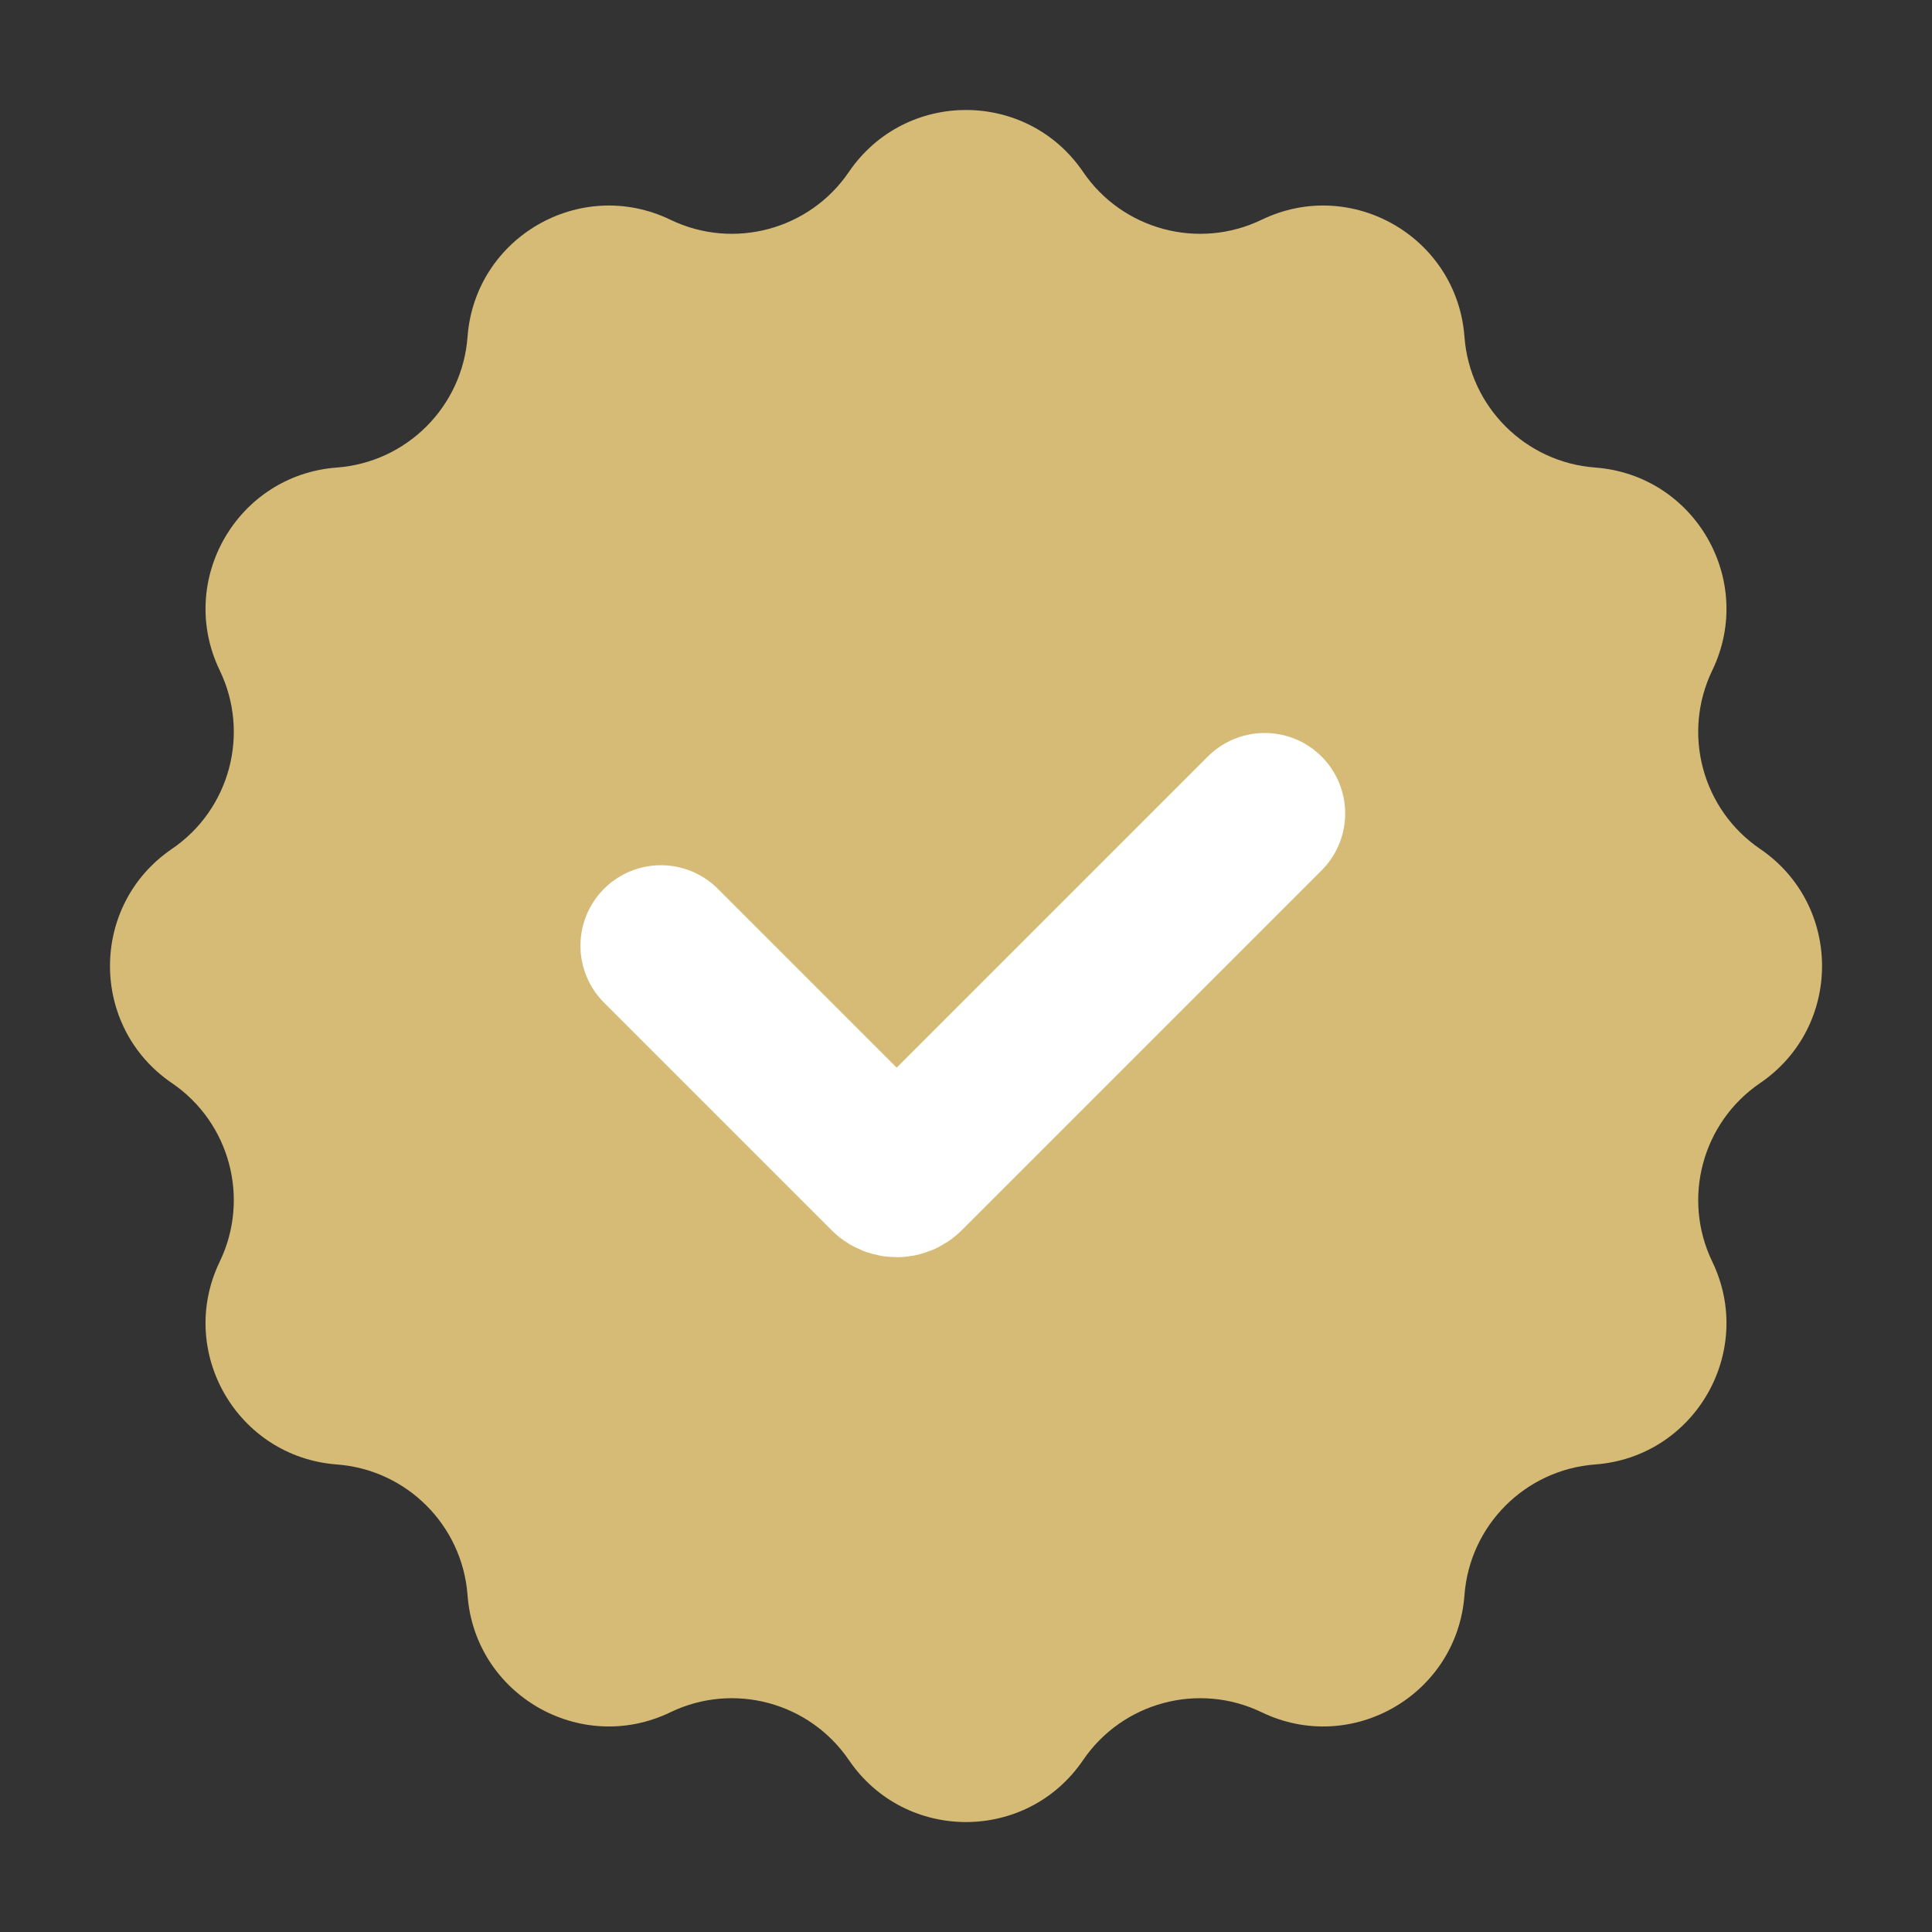
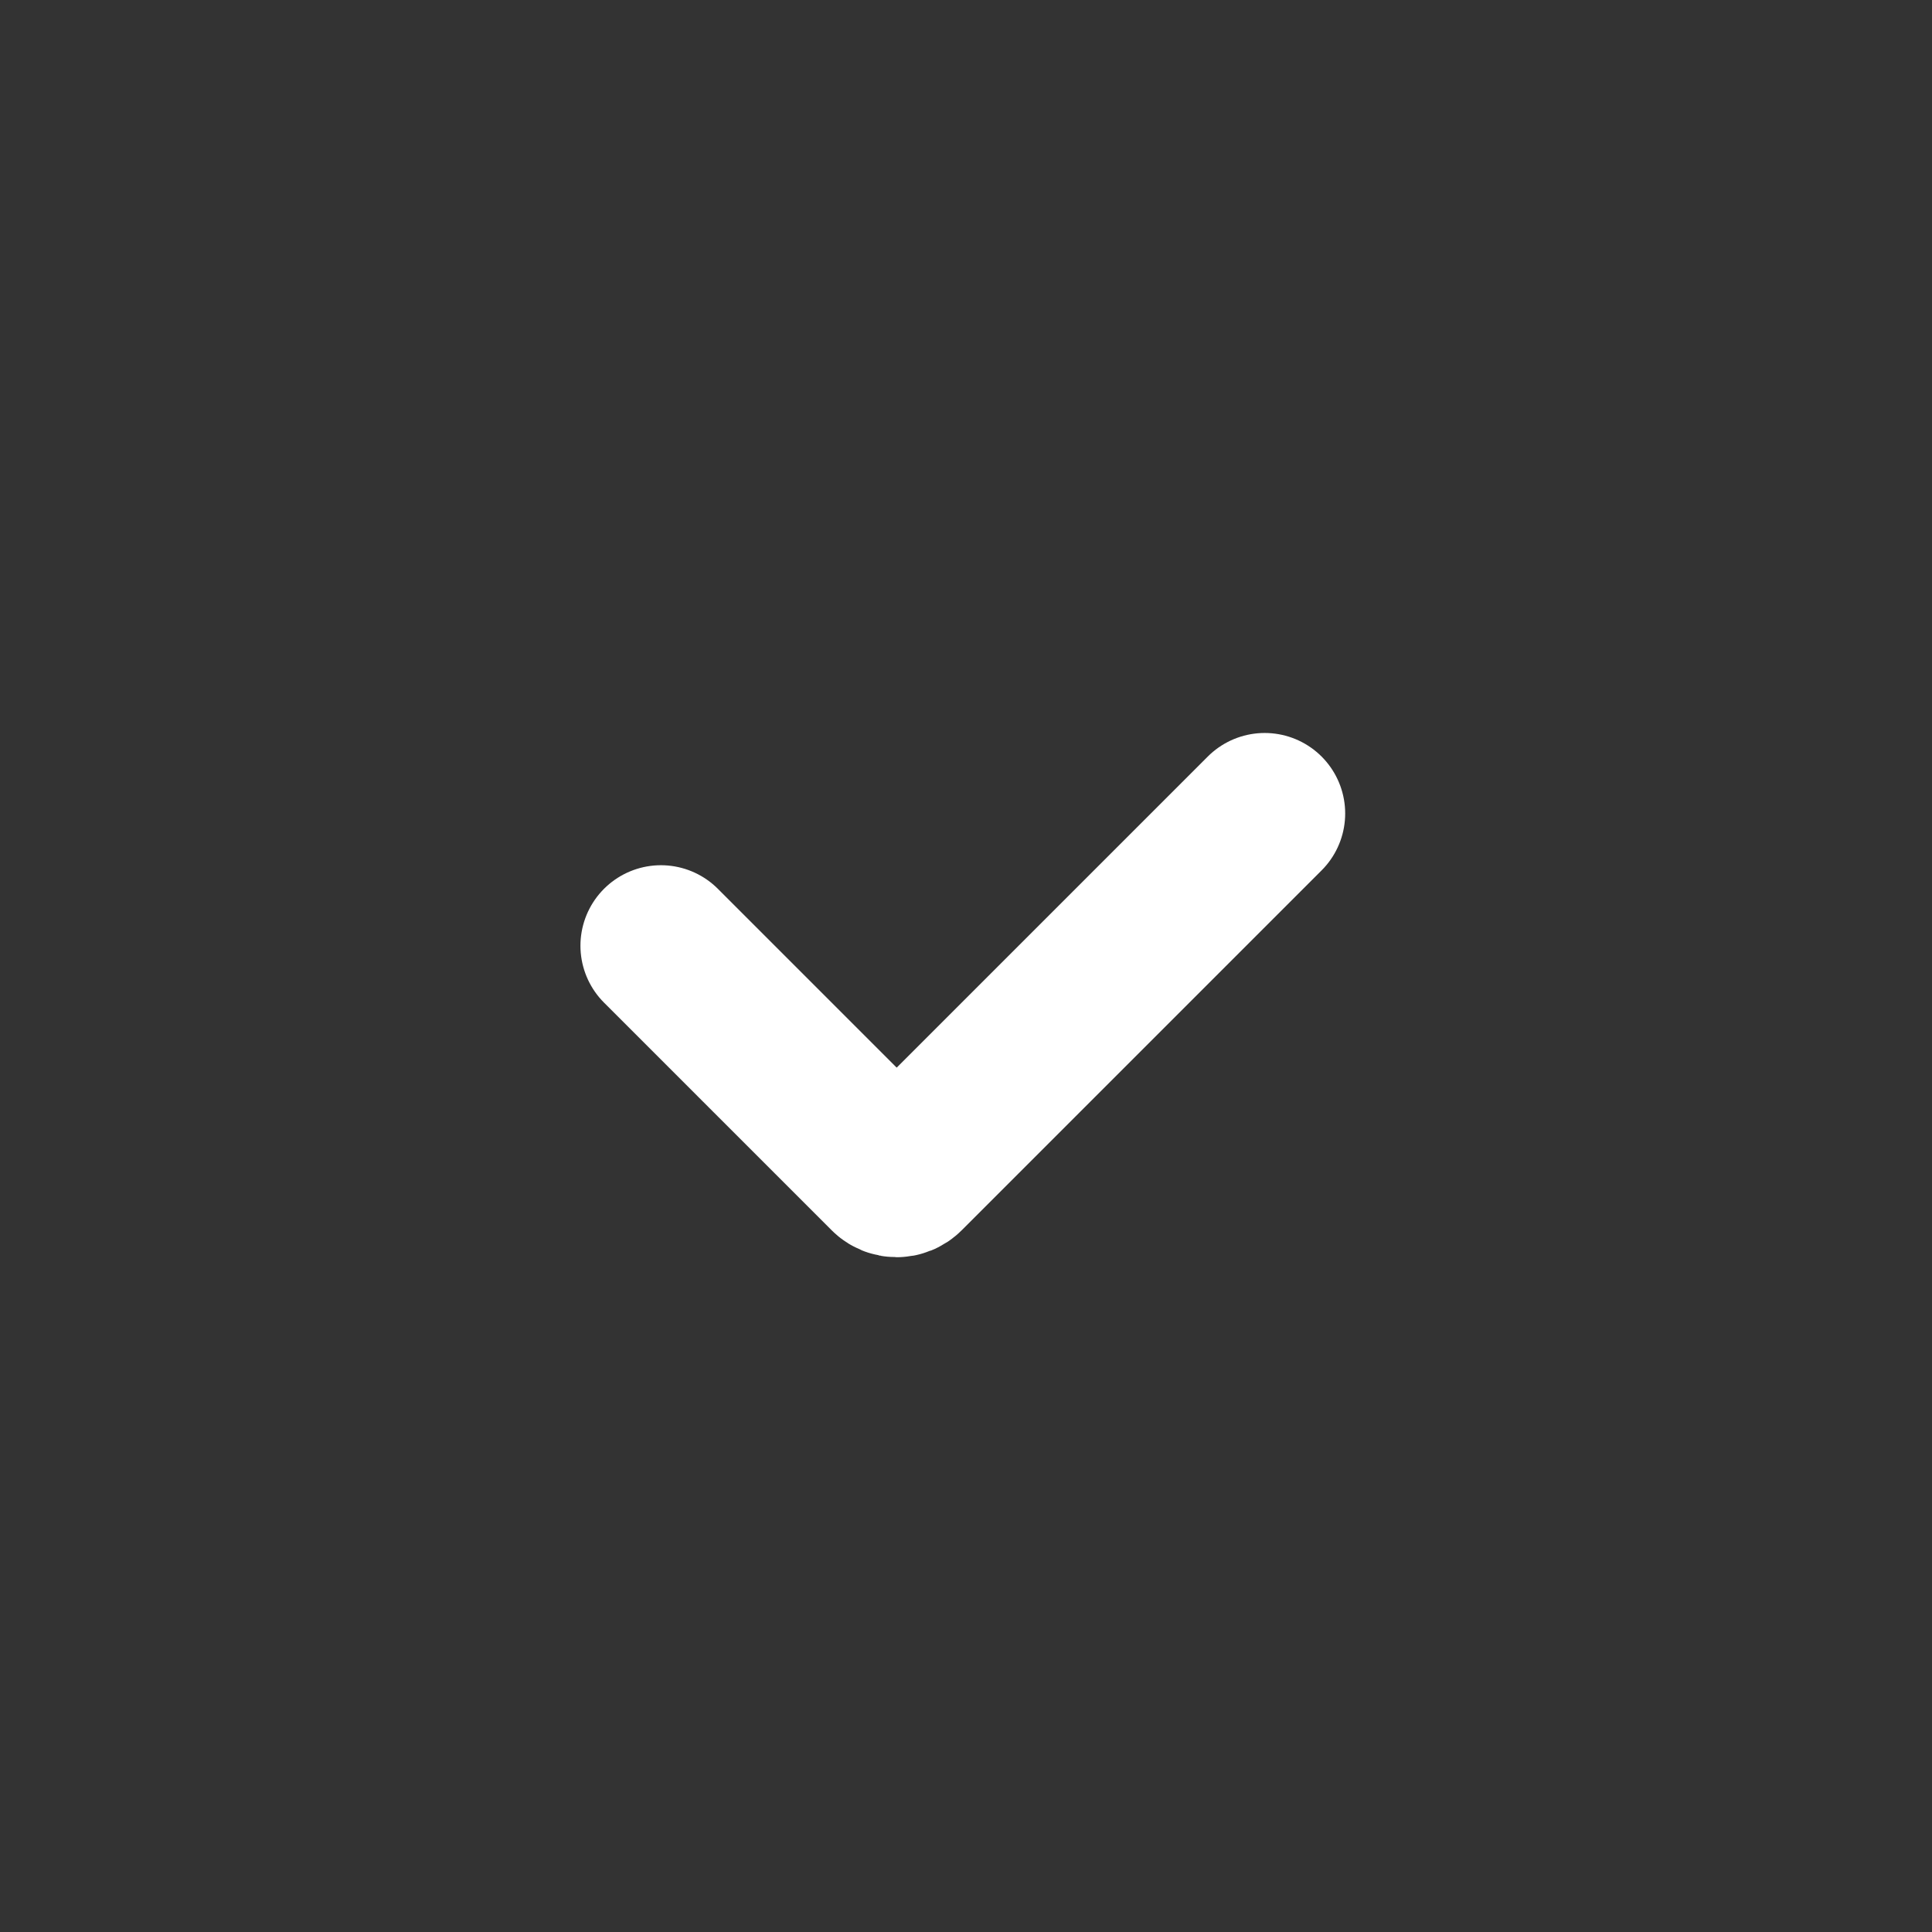
<svg xmlns="http://www.w3.org/2000/svg" width="40" height="40" viewBox="0 0 40 40" fill="none">
  <rect x="0" y="0" width="40" height="40" fill="#333333" stroke="none" />
-   <path d="M17.576 3.559C18.74 1.85 21.26 1.85 22.424 3.559V3.559C23.241 4.759 24.814 5.18 26.122 4.549V4.549C27.984 3.651 30.166 4.911 30.32 6.973V6.973C30.428 8.421 31.579 9.572 33.027 9.68V9.68C35.089 9.834 36.349 12.016 35.451 13.879V13.879C34.82 15.186 35.242 16.759 36.441 17.576V17.576C38.151 18.74 38.151 21.26 36.441 22.424V22.424C35.242 23.241 34.82 24.814 35.451 26.122V26.122C36.349 27.984 35.089 30.166 33.027 30.32V30.32C31.579 30.428 30.428 31.579 30.32 33.027V33.027C30.166 35.089 27.984 36.349 26.122 35.451V35.451C24.814 34.82 23.241 35.242 22.424 36.441V36.441C21.26 38.151 18.74 38.151 17.576 36.441V36.441C16.759 35.242 15.186 34.82 13.879 35.451V35.451C12.016 36.349 9.834 35.089 9.68 33.027V33.027C9.572 31.579 8.421 30.428 6.973 30.32V30.32C4.911 30.166 3.651 27.984 4.549 26.122V26.122C5.18 24.814 4.759 23.241 3.559 22.424V22.424C1.85 21.26 1.85 18.74 3.559 17.576V17.576C4.759 16.759 5.18 15.186 4.549 13.879V13.879C3.651 12.016 4.911 9.834 6.973 9.68V9.68C8.421 9.572 9.572 8.421 9.68 6.973V6.973C9.834 4.911 12.016 3.651 13.879 4.549V4.549C15.186 5.18 16.759 4.759 17.576 3.559V3.559Z" fill="#D5BB76" />
  <path d="M13.684 19.58L18.397 24.293C18.49 24.386 18.64 24.386 18.733 24.293L26.184 16.842" stroke="white" stroke-width="3.333" stroke-linecap="round" />
</svg>